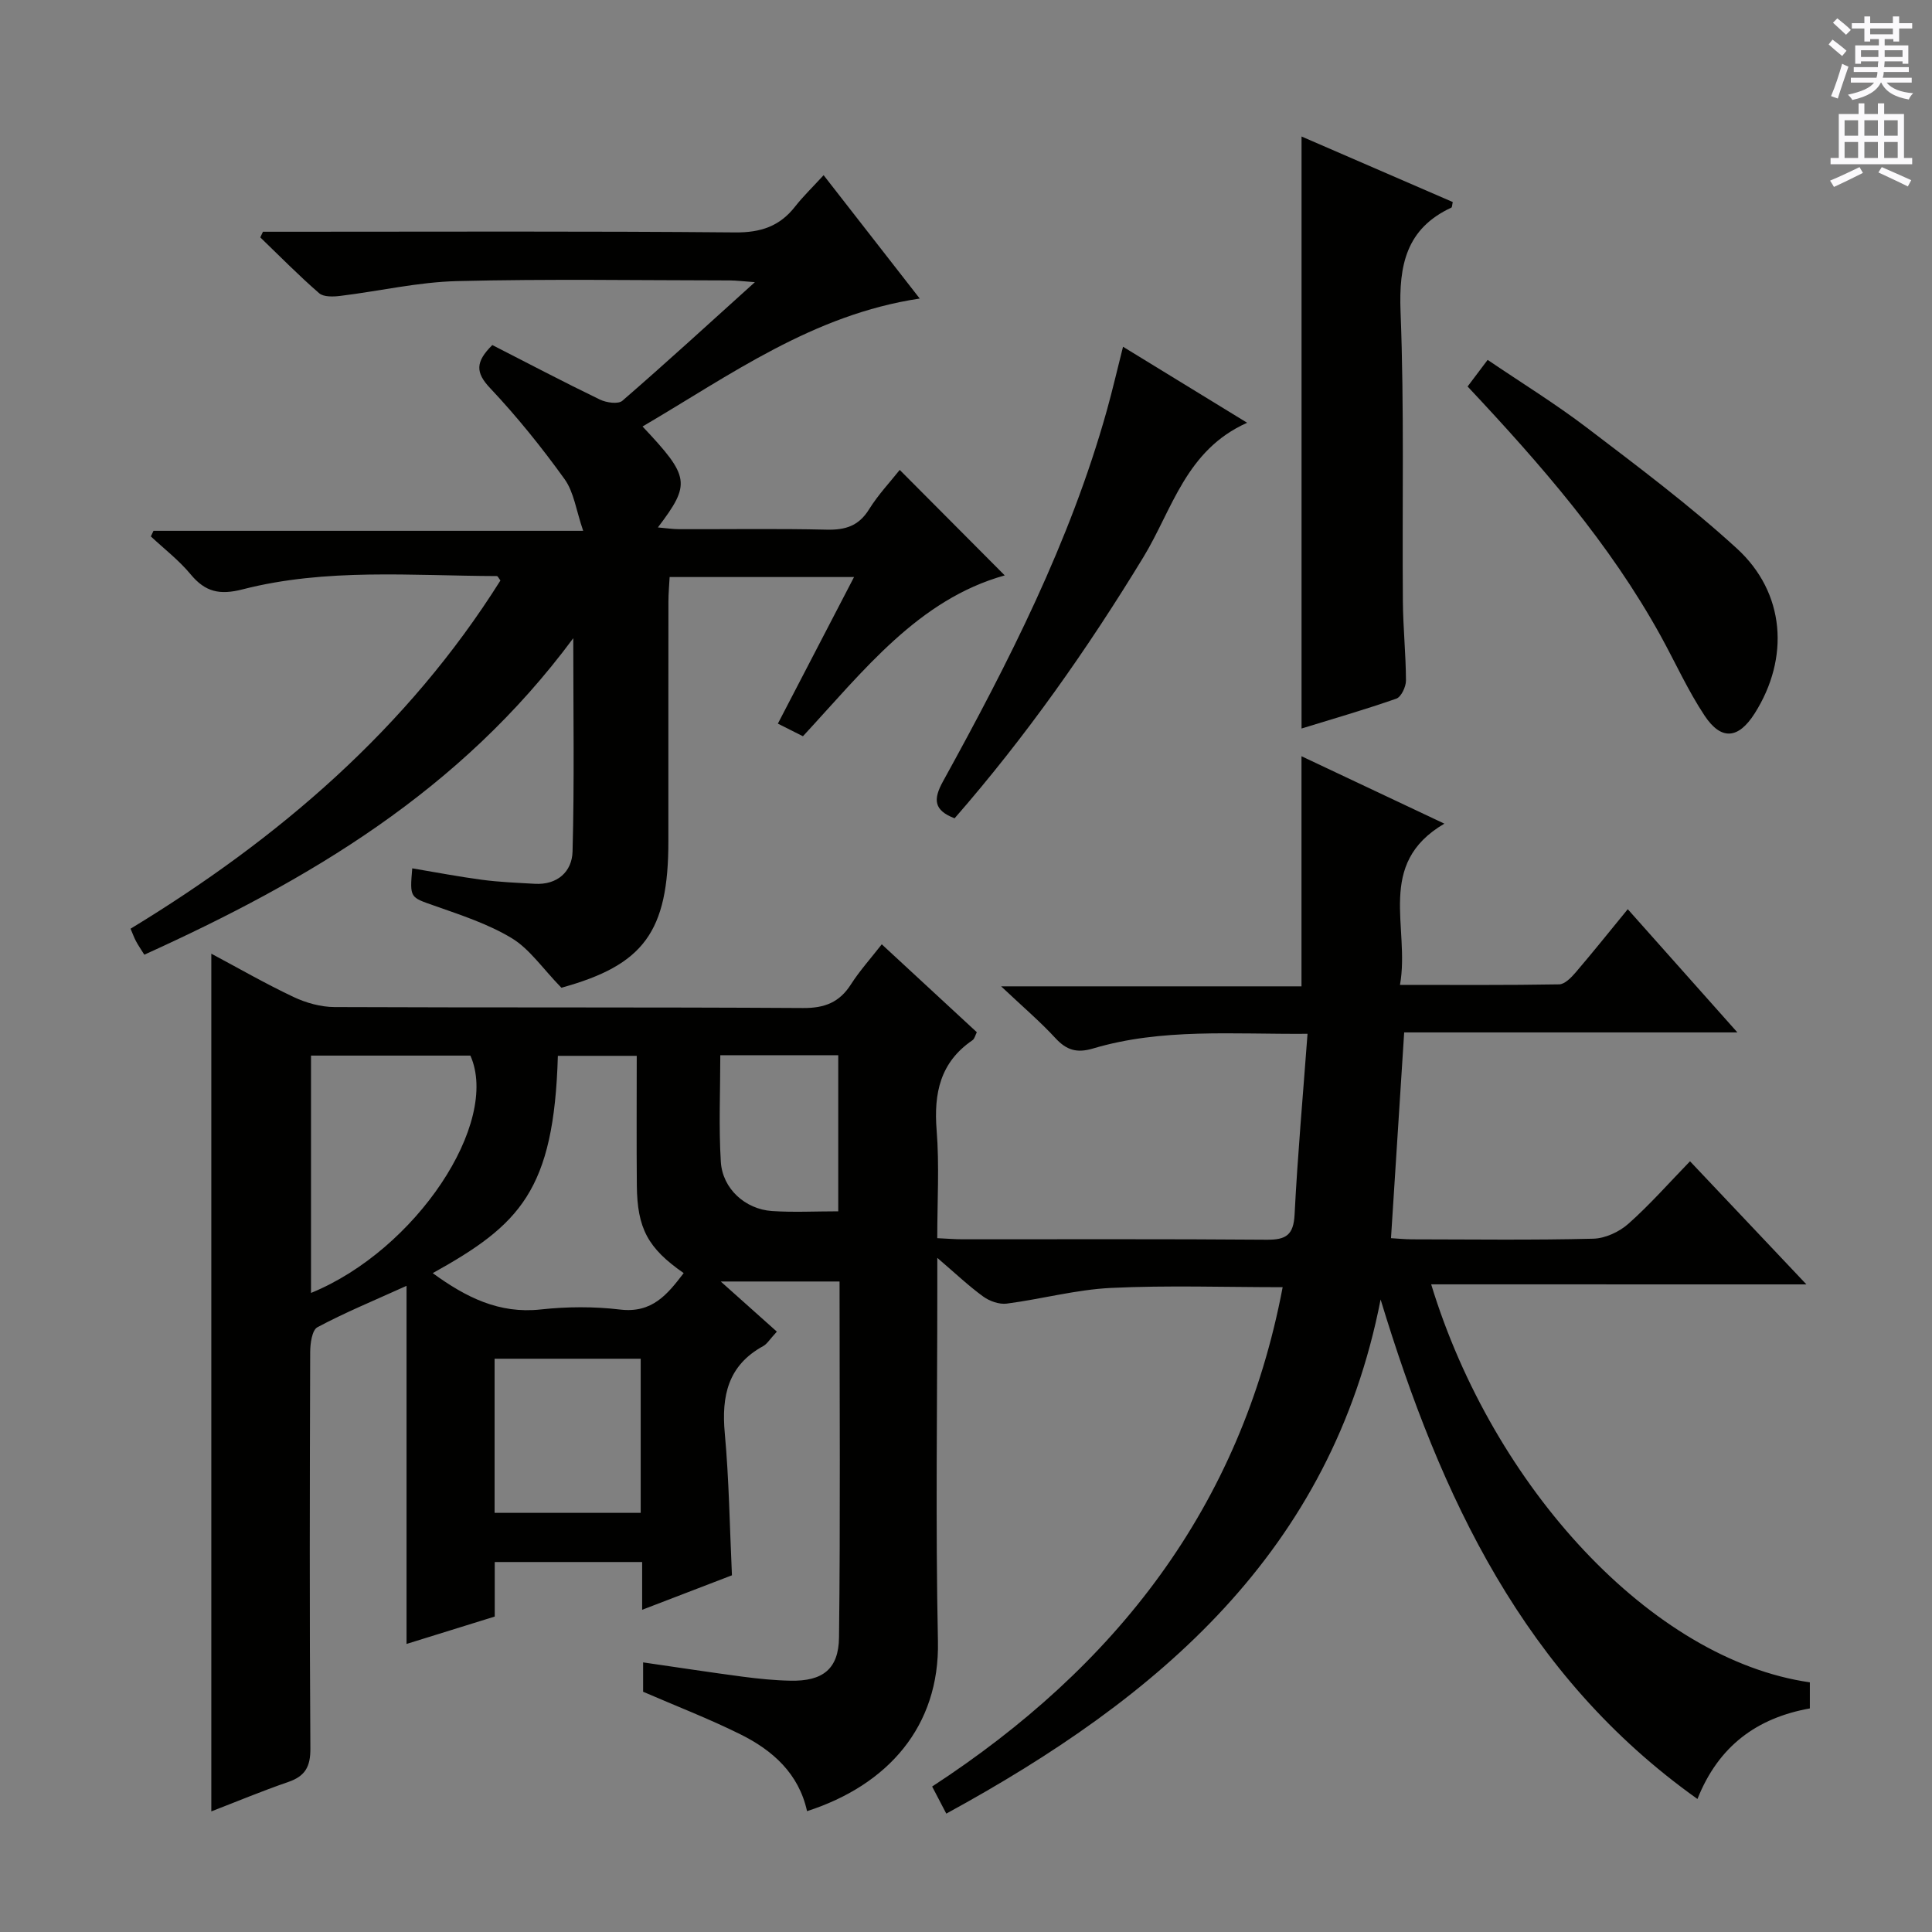
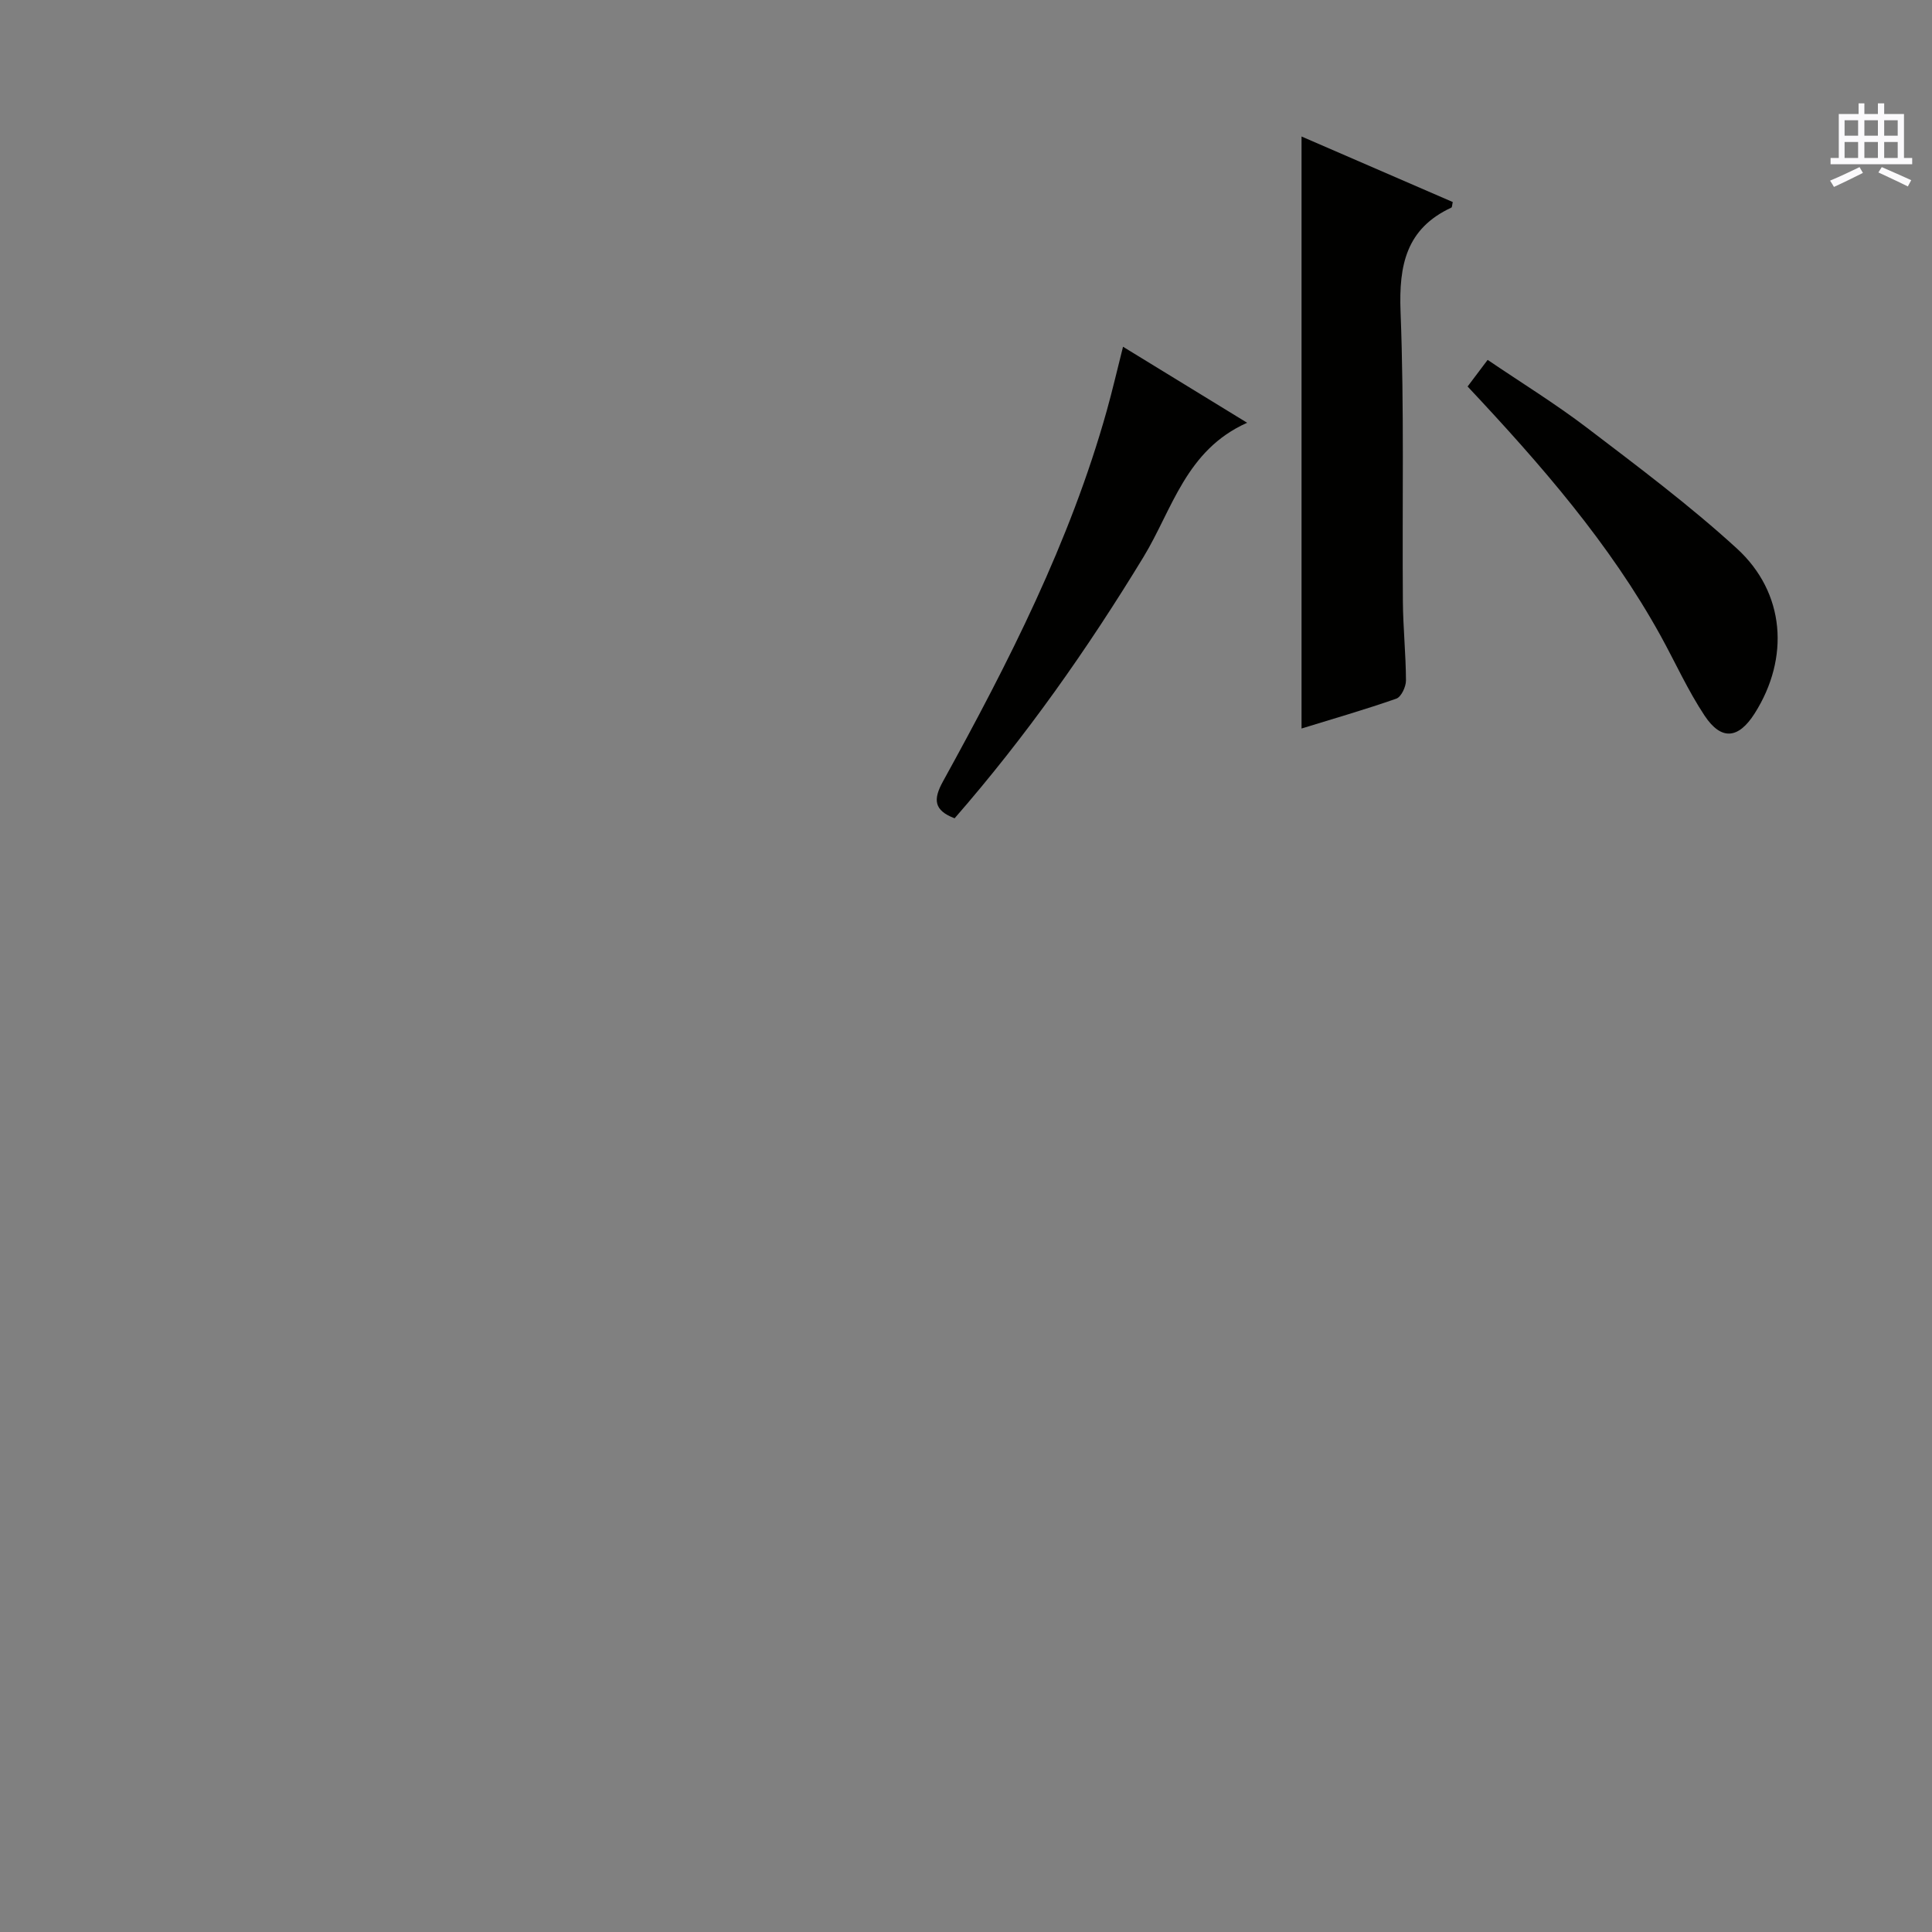
<svg xmlns="http://www.w3.org/2000/svg" enable-background="new 0 0 400 400" viewBox="0 0 400 400">
  <rect x="0" y="0" width="400" height="400" fill="#808080" stroke="none" />
  <g fill="#010100">
-     <path d="m296.31 265.91c12.78 41.92 45.64 77.7 78.4 82.4v5.4c-10.93 1.96-18.9 7.75-23.27 18.75-35.96-25.57-53.17-62.56-65.6-103.41-10.2 52.22-45.98 82.47-89.92 106.44-1.02-1.95-1.83-3.51-2.93-5.61 37.92-24.73 63.93-57.77 72.57-103.38-12.01 0-23.79-.41-35.53.15-7.23.35-14.38 2.31-21.6 3.25-1.55.2-3.55-.51-4.86-1.46-3.03-2.2-5.76-4.8-9.51-8.01v6.39c0 24.33-.38 48.67.13 72.99.37 17.64-10.38 29.78-27.1 35.17-1.71-7.79-7.12-12.61-13.86-15.94-6.5-3.22-13.29-5.84-20.08-8.78 0-1.81 0-3.77 0-6.08 7.01 1.01 13.8 2.06 20.62 2.96 3.29.43 6.61.77 9.92.83 6.59.13 9.94-2.36 10.02-8.95.29-24.46.11-48.92.11-73.7-8.16 0-16.02 0-24.6 0 4.14 3.69 7.81 6.97 11.62 10.38-1.5 1.62-2.02 2.55-2.82 2.99-7.32 4-8.67 10.34-7.96 18.07.88 9.58 1.01 19.23 1.48 29.39-5.88 2.26-11.99 4.6-18.59 7.14 0-3.64 0-6.61 0-9.89-10.21 0-20.13 0-30.52 0v11.29c-6.19 1.92-12.09 3.75-18.26 5.67 0-24.81 0-49.02 0-74.14-6.85 3.1-12.81 5.55-18.45 8.57-1.13.6-1.5 3.41-1.5 5.2-.09 27.33-.15 54.66.04 81.99.03 3.78-1.06 5.75-4.58 6.96-5.44 1.87-10.77 4.1-15.93 6.09 0-59.26 0-118.22 0-177.58 5.61 2.99 11.2 6.21 17.02 8.96 2.6 1.23 5.65 2.08 8.5 2.09 32.33.14 64.66 0 96.99.2 4.48.03 7.53-1.16 9.92-4.9 1.78-2.78 4.02-5.27 6.38-8.29 6.64 6.15 13.08 12.09 19.68 18.2-.31.59-.45 1.35-.9 1.66-6.69 4.56-8.03 10.98-7.42 18.64.58 7.26.13 14.6.13 22.34 2 .09 3.62.23 5.25.23 21 .01 42-.08 62.99.09 3.96.03 5.52-.97 5.74-5.19.62-12.25 1.72-24.48 2.68-37.44-15.55.12-30.17-1.2-44.41 3.04-3.37 1-5.49.34-7.79-2.15-3.15-3.42-6.71-6.45-11.24-10.72h62.19c0-16.02 0-31.41 0-47.64 9.57 4.52 19.05 8.99 29.58 13.96-14.31 8.37-7.05 21.48-9.19 33.38 11.45 0 22.2.08 32.96-.11 1.17-.02 2.52-1.43 3.43-2.49 3.54-4.14 6.95-8.4 10.77-13.07 7.56 8.5 14.81 16.65 22.7 25.51-23.53 0-46.22 0-68.99 0-.92 14.33-1.81 28.16-2.73 42.6 1.23.07 2.81.23 4.38.24 12.5.02 25 .18 37.49-.13 2.48-.06 5.39-1.41 7.28-3.09 4.45-3.95 8.41-8.46 12.76-12.94 8.1 8.57 15.71 16.62 24.1 25.49-26.43-.01-51.79-.01-77.69-.01zm-206.72-2.32c6.89 5.01 13.74 8.46 22.35 7.52 5.43-.59 11.04-.63 16.46.02 6.65.79 9.8-3.17 13.15-7.55-7.41-5.15-9.62-9.24-9.7-18.17s-.02-17.86-.02-26.81c-5.94 0-11.15 0-16.33 0-.8 27.92-7.89 34.98-25.91 44.99zm-25.2 4.1c21.76-8.88 39.18-35.24 33-49.14-10.98 0-21.89 0-33 0zm68.26 45.53c0-10.85 0-21.4 0-31.91-10.25 0-20.14 0-30.25 0v31.91zm40.9-62.43c0-11.21 0-21.73 0-32.32-8.28 0-16.17 0-24.42 0 0 7.55-.34 14.83.11 22.07.34 5.55 5.03 9.81 10.58 10.19 4.43.3 8.91.06 13.73.06z" />
-     <path d="m116.23 204.5c-3.94-4.05-6.57-8.01-10.26-10.25-4.91-2.97-10.56-4.8-16.03-6.73-5.04-1.78-5.12-1.55-4.59-7.74 4.83.81 9.62 1.73 14.44 2.37 3.61.48 7.27.62 10.91.83 4.72.28 7.73-2.54 7.84-6.67.39-14.22.15-28.46.15-44.18-23.46 31.69-54.86 50.14-88.81 65.53-.73-1.17-1.28-1.96-1.73-2.81-.39-.72-.66-1.51-1.12-2.57 30.63-18.61 57.32-41.46 76.58-72.1-.36-.46-.55-.91-.74-.91-17.6-.06-35.34-1.69-52.64 2.75-4.76 1.22-7.73.55-10.77-3.12-2.4-2.9-5.46-5.25-8.23-7.84.18-.39.36-.78.55-1.16h88.96c-1.46-4.24-1.91-8-3.85-10.7-4.74-6.59-9.87-12.96-15.43-18.86-3.03-3.21-3.05-5.42.47-8.9 7.26 3.71 14.7 7.62 22.26 11.28 1.34.65 3.8 1.01 4.67.25 9.02-7.81 17.81-15.87 27.43-24.55-2.4-.17-3.8-.35-5.19-.36-18.83-.02-37.67-.33-56.49.14-8.06.2-16.08 2.08-24.14 3.06-1.45.18-3.46.26-4.4-.56-4.22-3.66-8.15-7.67-12.18-11.55.18-.39.37-.78.55-1.17h5.26c30.83 0 61.66-.14 92.48.14 5.32.05 9.24-1.26 12.45-5.37 1.64-2.09 3.57-3.95 5.89-6.48 6.75 8.66 13.11 16.83 19.9 25.54-22.13 3.32-39.21 15.84-57.39 26.49 9.81 10.42 10.04 11.84 3.18 20.9 1.73.15 3.09.36 4.45.36 10.16.03 20.33-.14 30.49.1 3.84.09 6.62-.74 8.76-4.18 1.91-3.07 4.44-5.75 6.37-8.19 7.33 7.36 14.55 14.62 21.74 21.84-17.88 4.99-29.19 19.7-41.78 33.3-1.63-.82-3.22-1.62-5.19-2.61 5.27-10.14 10.38-19.97 15.77-30.35-12.9 0-25.24 0-38.18 0-.08 1.59-.25 3.35-.25 5.11-.02 16.5-.01 32.99-.01 49.49.03 18.95-5.18 25.75-22.15 30.43z" />
    <path d="m269.47 150.83c0-40.88 0-81.43 0-122.57 10.47 4.54 20.9 9.06 31.31 13.57-.15.63-.13 1.08-.29 1.15-9.37 4.36-10.89 11.93-10.52 21.57.78 19.95.32 39.95.48 59.92.04 5.48.62 10.95.64 16.43 0 1.29-.98 3.39-2 3.75-6.52 2.28-13.17 4.19-19.62 6.18z" />
    <path d="m303.85 80.02c1.4-1.87 2.58-3.43 4.15-5.51 6.97 4.73 14.02 9.07 20.57 14.06 10.56 8.05 21.24 16.04 31.02 24.98 10.04 9.17 10.96 22.69 3.7 34.15-3.35 5.28-6.9 5.69-10.37.47-3.47-5.23-6.07-11.03-9.11-16.55-10.53-19.07-24.72-35.36-39.96-51.6z" />
-     <path d="m232.51 71.79c8.47 5.19 16.64 10.19 25.7 15.74-12.69 5.64-15.48 17.95-21.47 27.8-11.61 19.08-24.4 37.24-39.1 54.09-4.28-1.64-4.49-3.86-2.41-7.63 13.55-24.59 26.3-49.56 33.92-76.78 1.16-4.15 2.13-8.35 3.36-13.22z" />
+     <path d="m232.51 71.79c8.47 5.19 16.64 10.19 25.7 15.74-12.69 5.64-15.48 17.95-21.47 27.8-11.61 19.08-24.4 37.24-39.1 54.09-4.28-1.64-4.49-3.86-2.41-7.63 13.55-24.59 26.3-49.56 33.92-76.78 1.16-4.15 2.13-8.35 3.36-13.22" />
  </g>
-   <path d="m378.6 9.2.8-1c.9.7 1.9 1.4 2.9 2.3l-.9 1.1c-1.1-.9-2-1.7-2.8-2.4zm.5 10.7c.9-2.1 1.6-4.3 2.3-6.7.4.2.8.4 1.3.6-.7 2.1-1.5 4.3-2.2 6.6zm.4-15.2.9-.9c1 .8 2 1.6 2.8 2.4l-1 1c-1-.9-1.9-1.8-2.7-2.5zm12.5-1.3h1.2v1.4h2.7v1.1h-2.7v2.7h-1.2v-.5h-1.8v1.3h4.9v3.8h-1.2v-.5h-3.7c0 .4-.1.9-.1 1.2h5.1v1h-5.2c0 .5-.1.9-.2 1.2h6v1h-5.2c1.1 1.3 2.9 2 5.5 2.2-.4.4-.7.8-.9 1.3-2.9-.5-4.8-1.6-5.7-3.5h-.1c-.8 1.7-2.7 2.9-5.9 3.6-.2-.4-.6-.8-.9-1.1 2.8-.6 4.6-1.4 5.4-2.5h-4.8v-1h5.3c.1-.3.2-.7.2-1.2h-4.9v-1h5c0-.4 0-.8.1-1.2h-3.6v.5h-1.2v-3.8h4.9v-1.3h-1.8v.5h-1.2v-2.7h-2.6v-1.1h2.6v-1.4h1.2v1.4h4.7v-1.4zm-6.7 8.4h3.6c0-.4 0-.9 0-1.4h-3.6zm1.9-4.7h4.7v-1.2h-4.7zm6.7 3.3h-3.7v1.4h3.7z" fill="#fbfafc" />
  <path d="m384.7 21.4h1.3v2.2h2.8v-2.2h1.3v2.2h4.1v9.1h1.7v1.3h-16.9v-1.3h1.7v-9.1h4.1v-2.2zm.3 13.2.7 1.2c-1.8.9-3.8 1.9-6 2.9-.2-.4-.5-.8-.8-1.3 2.4-1 4.4-2 6.1-2.8zm-3.1-6.5h2.8v-3.2h-2.8zm0 4.6h2.8v-3.3h-2.8zm4.1-4.6h2.8v-3.2h-2.8zm0 4.6h2.8v-3.3h-2.8zm3.6 1.9c2.1.9 4.1 1.8 6.1 2.7l-.7 1.3c-2.2-1.1-4.2-2-6.1-2.9zm3.3-9.7h-2.8v3.2h2.8zm-2.8 7.8h2.8v-3.3h-2.8z" fill="#fbfafc" />
</svg>